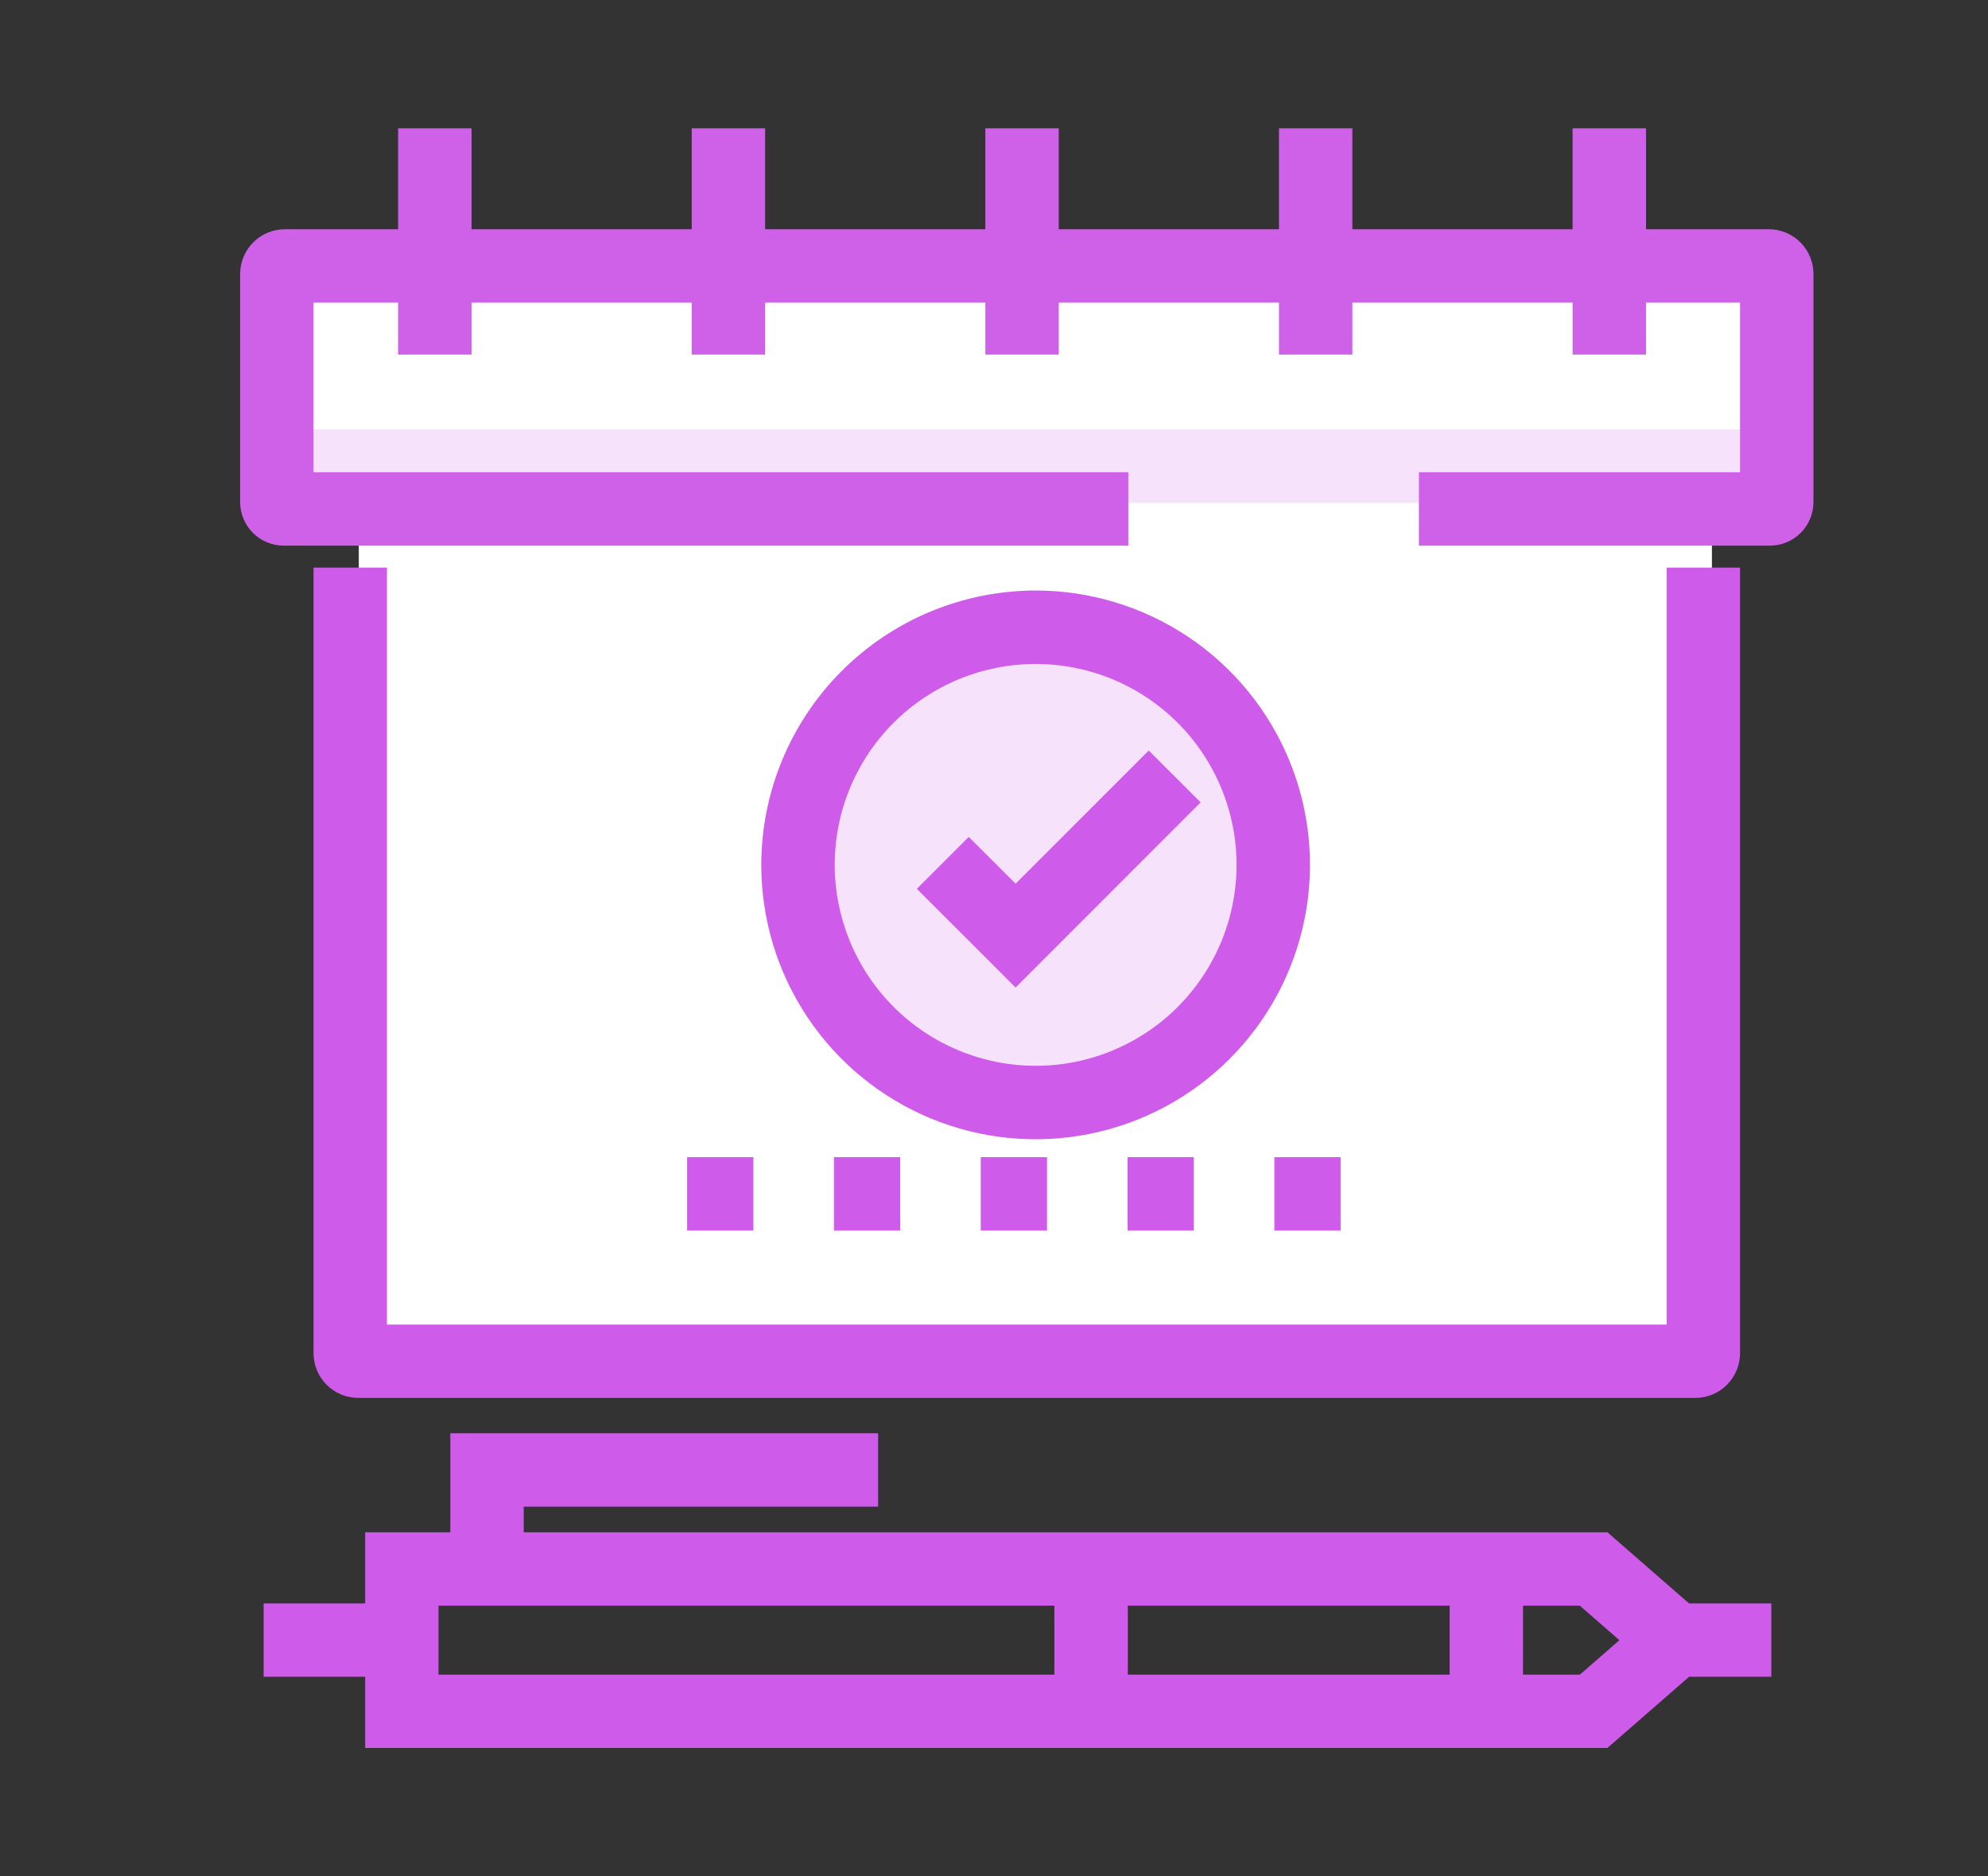
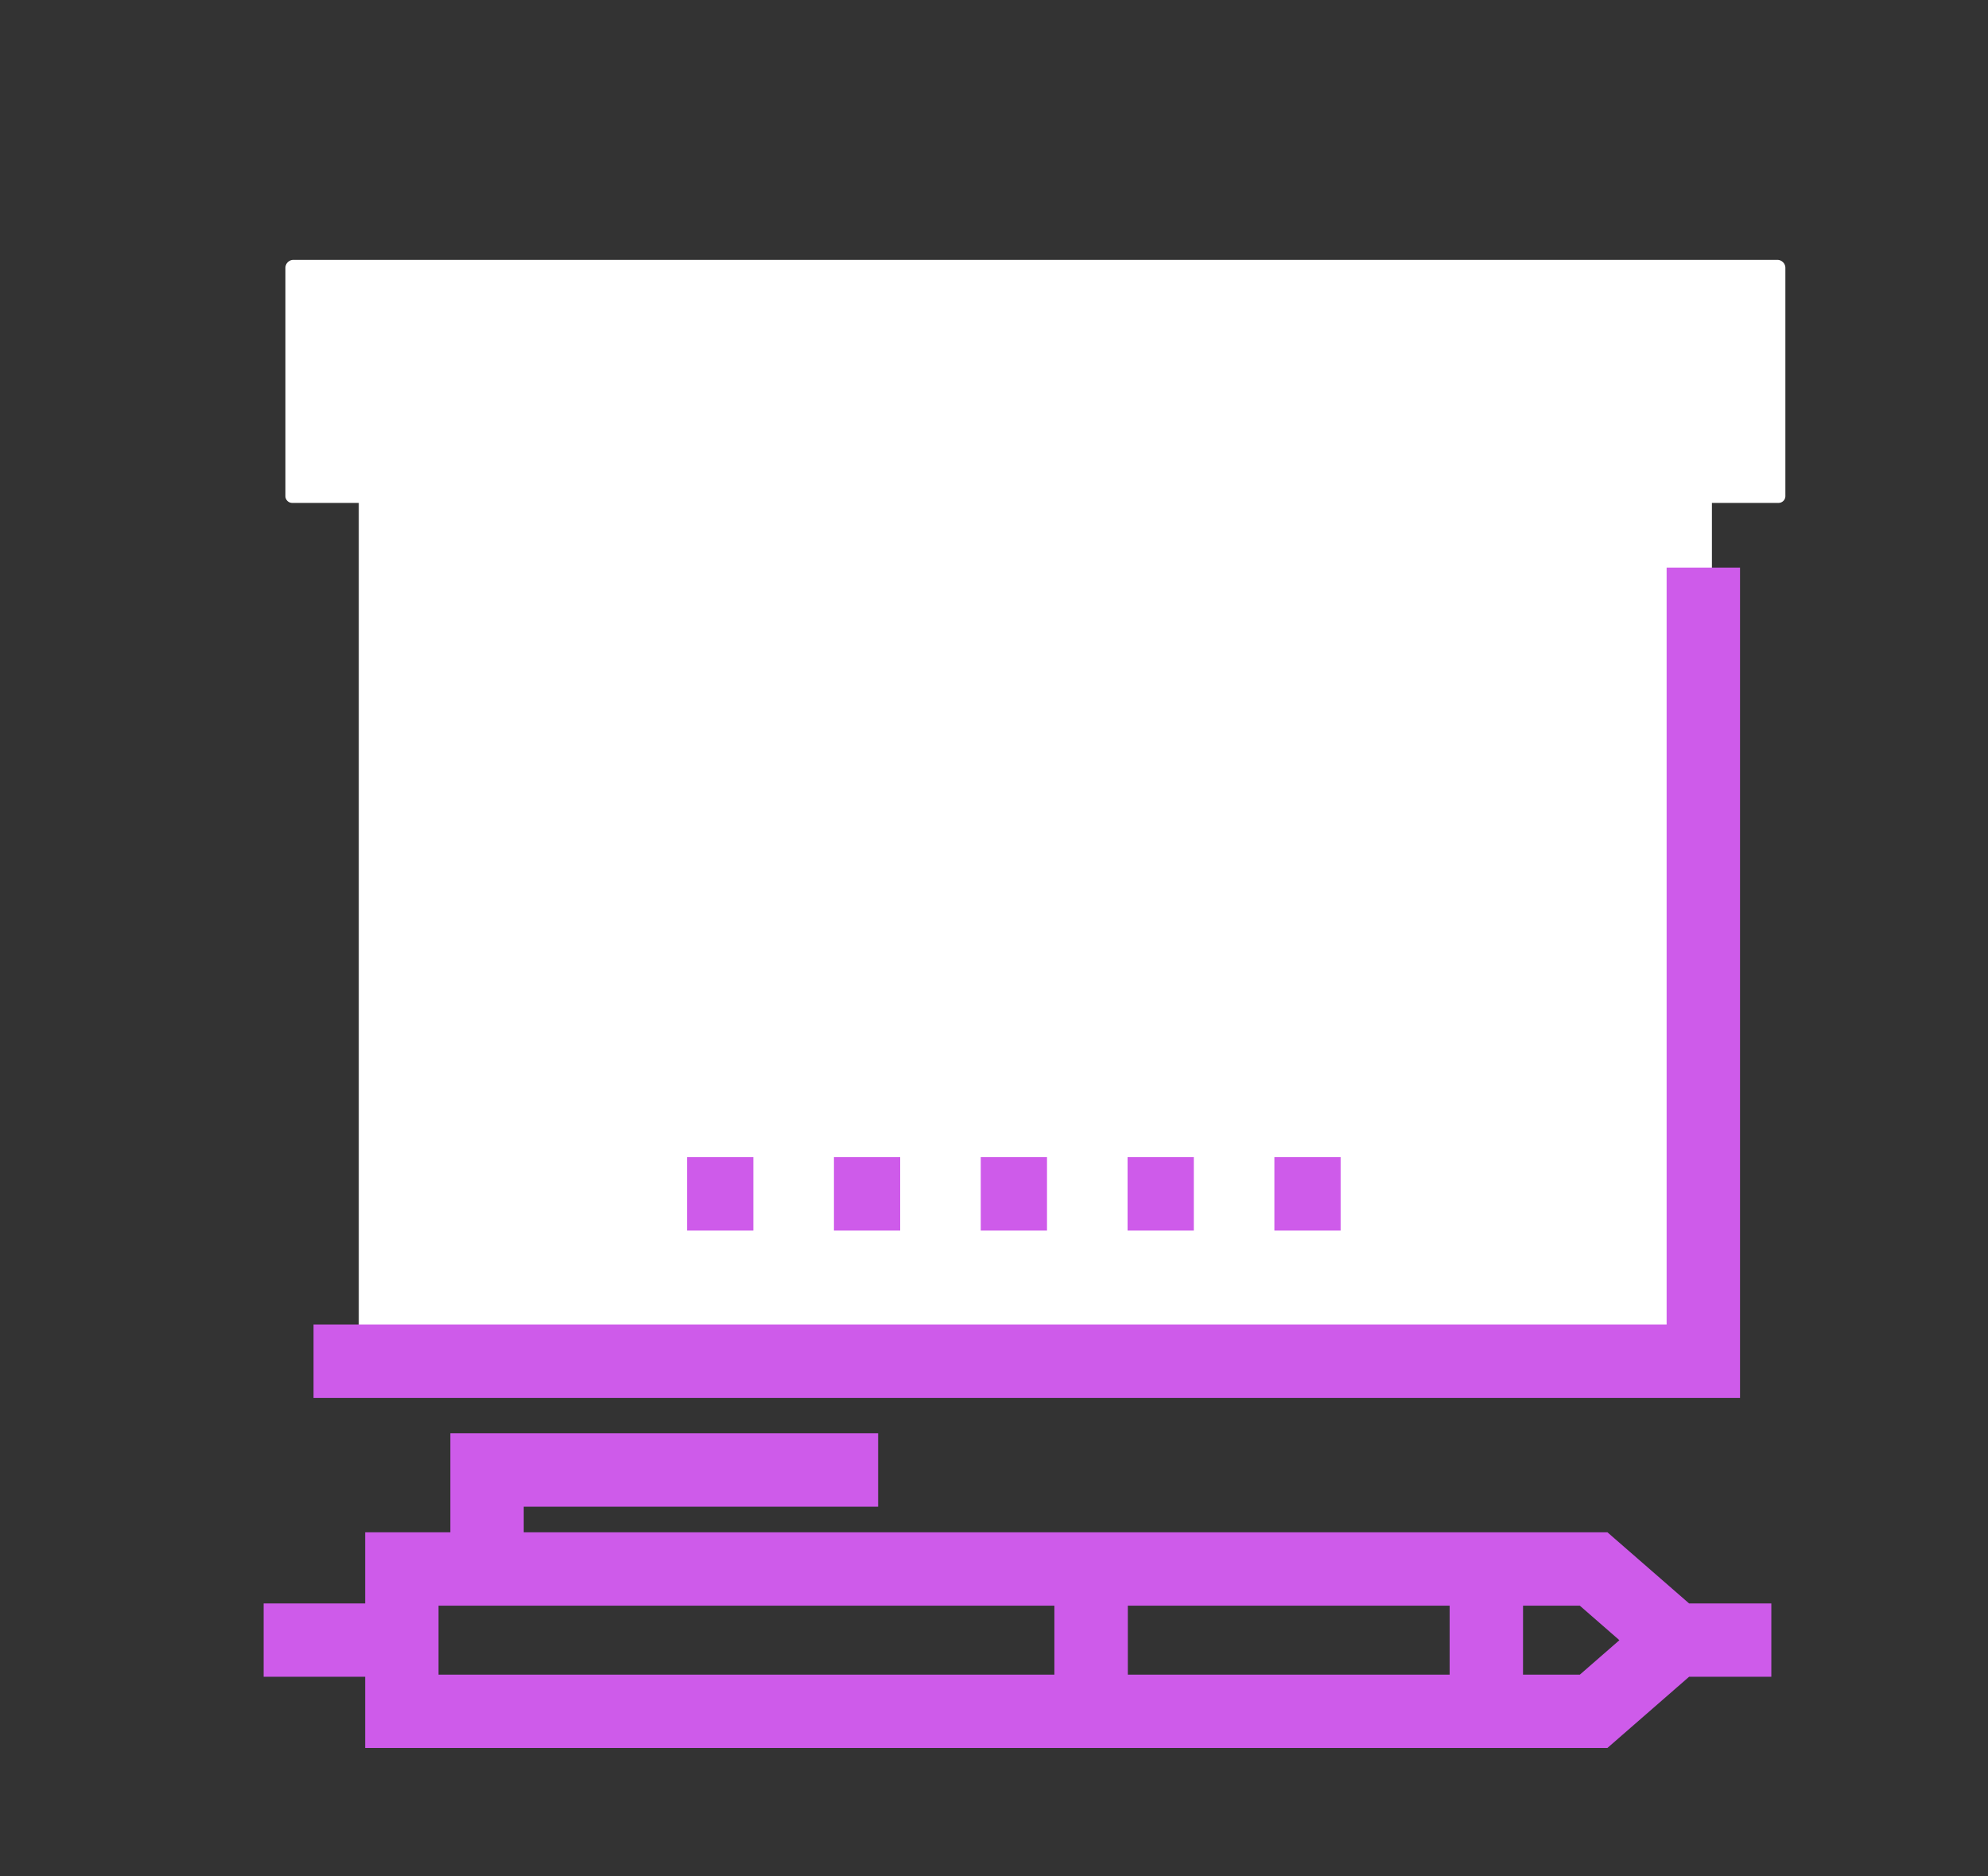
<svg xmlns="http://www.w3.org/2000/svg" width="160" height="151" viewBox="0 0 160 151">
  <rect x="0" y="0" width="160" height="151" fill="#333333" stroke="none" />
  <defs>
    <clipPath id="clip-path">
      <rect id="Rectangle_741" data-name="Rectangle 741" width="160" height="151" transform="translate(782 -1659)" fill="#fff" stroke="#707070" stroke-width="1" />
    </clipPath>
    <clipPath id="clip-path-2">
-       <path id="Path_1296" data-name="Path 1296" d="M476.427,110.516V171.43H373.434V110.516h-5.908v63.221a3.6,3.6,0,0,0,3.6,3.6h107.61a3.6,3.6,0,0,0,3.6-3.6V110.516Z" transform="translate(-367.526 -110.516)" fill="#ce5bea" />
+       <path id="Path_1296" data-name="Path 1296" d="M476.427,110.516V171.43H373.434h-5.908v63.221a3.6,3.6,0,0,0,3.6,3.6h107.61a3.6,3.6,0,0,0,3.6-3.6V110.516Z" transform="translate(-367.526 -110.516)" fill="#ce5bea" />
    </clipPath>
    <clipPath id="clip-path-3">
-       <path id="Path_1297" data-name="Path 1297" d="M472.769,98.547v8.126H455.045V98.547h-5.908v8.126H431.413V98.547h-5.908v8.126H407.782V98.547h-5.908v8.126H384.153V98.547h-5.911v8.126h-9.113a3.6,3.6,0,0,0-3.6,3.6v18.362a3.509,3.509,0,0,0,3.5,3.5h67.983v-5.908H371.436v-13.65h6.806v4.183h5.911v-4.183h17.721v4.183h5.908v-4.183h17.724v4.183h5.908v-4.183h17.724v4.183h5.908v-4.183h17.724v4.183h5.908v-4.183h7.568v13.65H460.4v5.908h28.255a3.509,3.509,0,0,0,3.5-3.5V110.271a3.6,3.6,0,0,0-3.6-3.6h-9.875V98.547Z" transform="translate(-365.525 -98.547)" fill="#cf61e9" />
-     </clipPath>
+       </clipPath>
    <clipPath id="clip-path-4">
      <path id="Path_1298" data-name="Path 1298" d="M391.91,126.216l-3.769-3.763-4.177,4.177,7.946,7.943,14.894-14.9-4.177-4.174Z" transform="translate(-383.964 -115.499)" fill="#ce5bea" />
    </clipPath>
    <clipPath id="clip-path-5">
      <rect id="Rectangle_463" data-name="Rectangle 463" width="5.332" height="5.908" fill="#ce5bea" />
    </clipPath>
    <clipPath id="clip-path-10">
-       <path id="Path_1299" data-name="Path 1299" d="M385.636,133.218a16.17,16.17,0,1,1,16.17,16.173,16.19,16.19,0,0,1-16.17-16.173m-5.911,0a22.081,22.081,0,1,0,22.081-22.078,22.109,22.109,0,0,0-22.081,22.078" transform="translate(-379.725 -111.14)" fill="#ce5bea" />
-     </clipPath>
+       </clipPath>
    <clipPath id="clip-path-11">
      <path id="Path_1300" data-name="Path 1300" d="M380.242,147.979h49.568v5.548H380.242Zm55.479,0h25.9v5.548h-25.9Zm31.808,0H472.1l3.184,2.777-3.181,2.771h-4.576ZM381.193,134.1l0,7.973h-6.853V147.8h-8.171V153.7l8.171,0v5.728h99.98l6.576-5.731h6.62V147.8h-6.62l-6.576-5.728H387.1v-2.062h28.524V134.1Z" transform="translate(-366.166 -134.098)" fill="#ce5bea" />
    </clipPath>
  </defs>
  <g id="Mask_Group_14" data-name="Mask Group 14" transform="translate(-782 1659)" clip-path="url(#clip-path)">
    <g id="Group_820" data-name="Group 820" transform="translate(-12.566 -12.035)">
      <path id="Path_2101" data-name="Path 2101" d="M368.759,108.026v70.5a.686.686,0,0,0,.647.721h107.61a.686.686,0,0,0,.647-.721v-70.5Z" transform="translate(454.683 -1716.666)" fill="#fff" />
      <path id="Path_2102" data-name="Path 2102" d="M486.833,102.132H367.407a.647.647,0,0,0-.647.647v18.362a.548.548,0,0,0,.546.549H486.931a.549.549,0,0,0,.55-.549V102.779a.647.647,0,0,0-.647-.647" transform="translate(450.777 -1728.183)" fill="#fff" />
-       <path id="Path_2103" data-name="Path 2103" d="M486.931,107.116H367.306a.548.548,0,0,1-.546-.549v5.908a.548.548,0,0,0,.546.549H486.931a.549.549,0,0,0,.55-.549v-5.908a.549.549,0,0,1-.55.549" transform="translate(450.777 -1719.517)" fill="#f7e2fb" />
-       <path id="Path_2104" data-name="Path 2104" d="M419.056,131.264a19.126,19.126,0,1,1-19.124-19.124,19.127,19.127,0,0,1,19.124,19.124" transform="translate(478.221 -1708.628)" fill="#f7e2fb" />
      <g id="Group_810" data-name="Group 810" transform="translate(819.8 -1601.285)">
        <g id="Group_443" data-name="Group 443" transform="translate(0 0)" clip-path="url(#clip-path-2)">
          <rect id="Rectangle_459" data-name="Rectangle 459" width="114.809" height="66.822" transform="translate(0 0)" fill="#ce5bea" />
        </g>
      </g>
      <g id="Group_811" data-name="Group 811" transform="translate(813.889 -1636.641)">
        <g id="Group_445" data-name="Group 445" transform="translate(0 0)" clip-path="url(#clip-path-3)">
          <rect id="Rectangle_460" data-name="Rectangle 460" width="126.631" height="33.59" fill="#cf61e9" />
        </g>
      </g>
      <g id="Group_812" data-name="Group 812" transform="translate(868.357 -1586.565)">
        <g id="Group_447" data-name="Group 447" transform="translate(0 0)" clip-path="url(#clip-path-4)">
-           <rect id="Rectangle_461" data-name="Rectangle 461" width="22.84" height="19.074" transform="translate(0)" fill="#ce5bea" />
-         </g>
+           </g>
      </g>
      <g id="Group_813" data-name="Group 813" transform="translate(849.868 -1553.841)">
        <g id="Group_449" data-name="Group 449" transform="translate(0 0)" clip-path="url(#clip-path-5)">
          <rect id="Rectangle_462" data-name="Rectangle 462" width="5.332" height="5.908" fill="#ce5bea" />
        </g>
      </g>
      <g id="Group_814" data-name="Group 814" transform="translate(861.684 -1553.841)">
        <g id="Group_451" data-name="Group 451" transform="translate(0 0)" clip-path="url(#clip-path-5)">
          <rect id="Rectangle_464" data-name="Rectangle 464" width="5.332" height="5.908" fill="#ce5bea" />
        </g>
      </g>
      <g id="Group_815" data-name="Group 815" transform="translate(873.5 -1553.841)">
        <g id="Group_453" data-name="Group 453" transform="translate(0 0)" clip-path="url(#clip-path-5)">
          <rect id="Rectangle_466" data-name="Rectangle 466" width="5.332" height="5.908" transform="translate(0 0)" fill="#ce5bea" />
        </g>
      </g>
      <g id="Group_816" data-name="Group 816" transform="translate(885.316 -1553.841)">
        <g id="Group_455" data-name="Group 455" transform="translate(0 0)" clip-path="url(#clip-path-5)">
          <rect id="Rectangle_468" data-name="Rectangle 468" width="5.332" height="5.908" transform="translate(0 0)" fill="#ce5bea" />
        </g>
      </g>
      <g id="Group_817" data-name="Group 817" transform="translate(897.132 -1553.841)">
        <g id="Group_457" data-name="Group 457" transform="translate(0 0)" clip-path="url(#clip-path-5)">
          <rect id="Rectangle_470" data-name="Rectangle 470" width="5.332" height="5.908" transform="translate(0 0)" fill="#ce5bea" />
        </g>
      </g>
      <g id="Group_818" data-name="Group 818" transform="translate(855.835 -1599.442)">
        <g id="Group_459" data-name="Group 459" transform="translate(0 0)" clip-path="url(#clip-path-10)">
          <rect id="Rectangle_472" data-name="Rectangle 472" width="44.162" height="44.159" transform="translate(0 0)" fill="#ce5bea" />
        </g>
      </g>
      <g id="Group_819" data-name="Group 819" transform="translate(815.782 -1531.624)">
        <g id="Group_461" data-name="Group 461" transform="translate(0 0)" clip-path="url(#clip-path-11)">
          <rect id="Rectangle_473" data-name="Rectangle 473" width="121.346" height="25.336" transform="translate(0 0)" fill="#ce5bea" />
        </g>
      </g>
    </g>
  </g>
</svg>